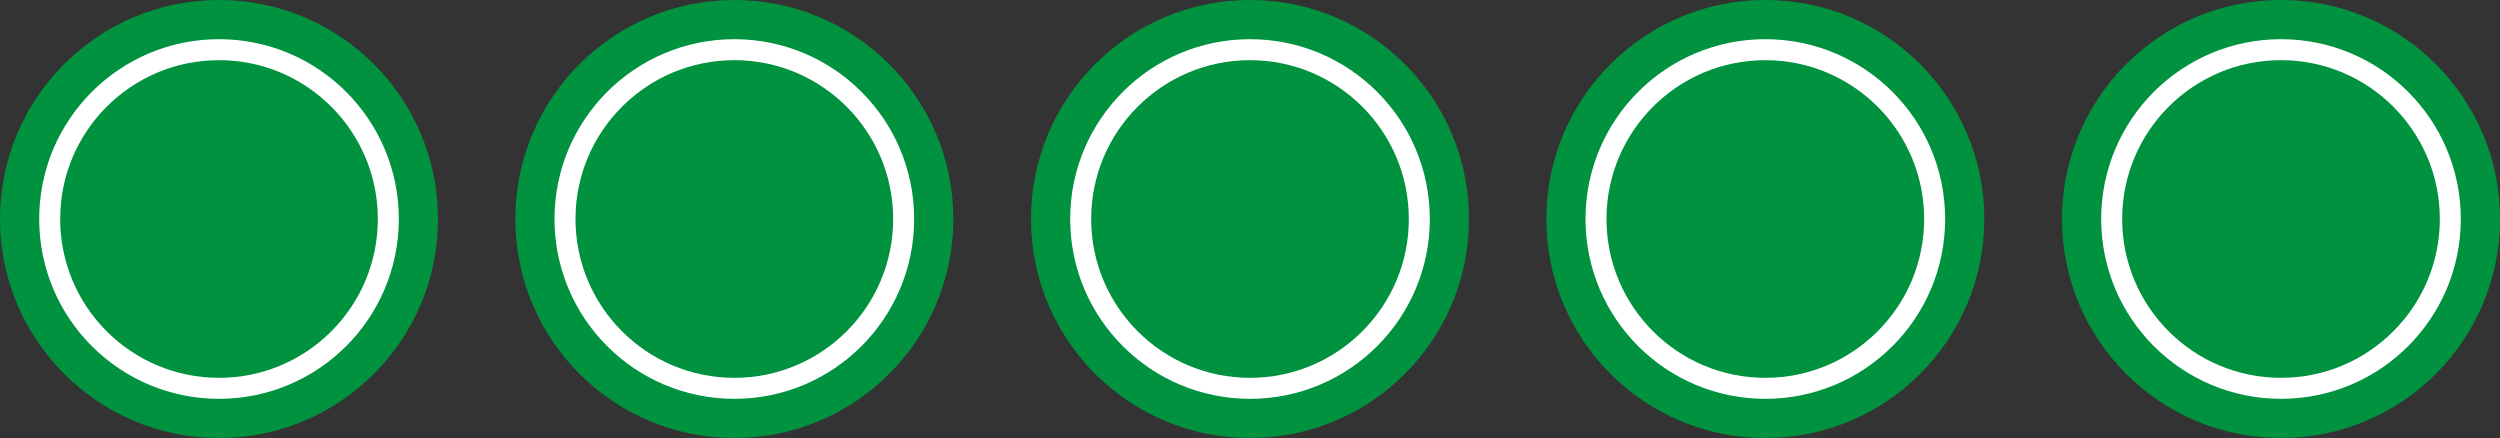
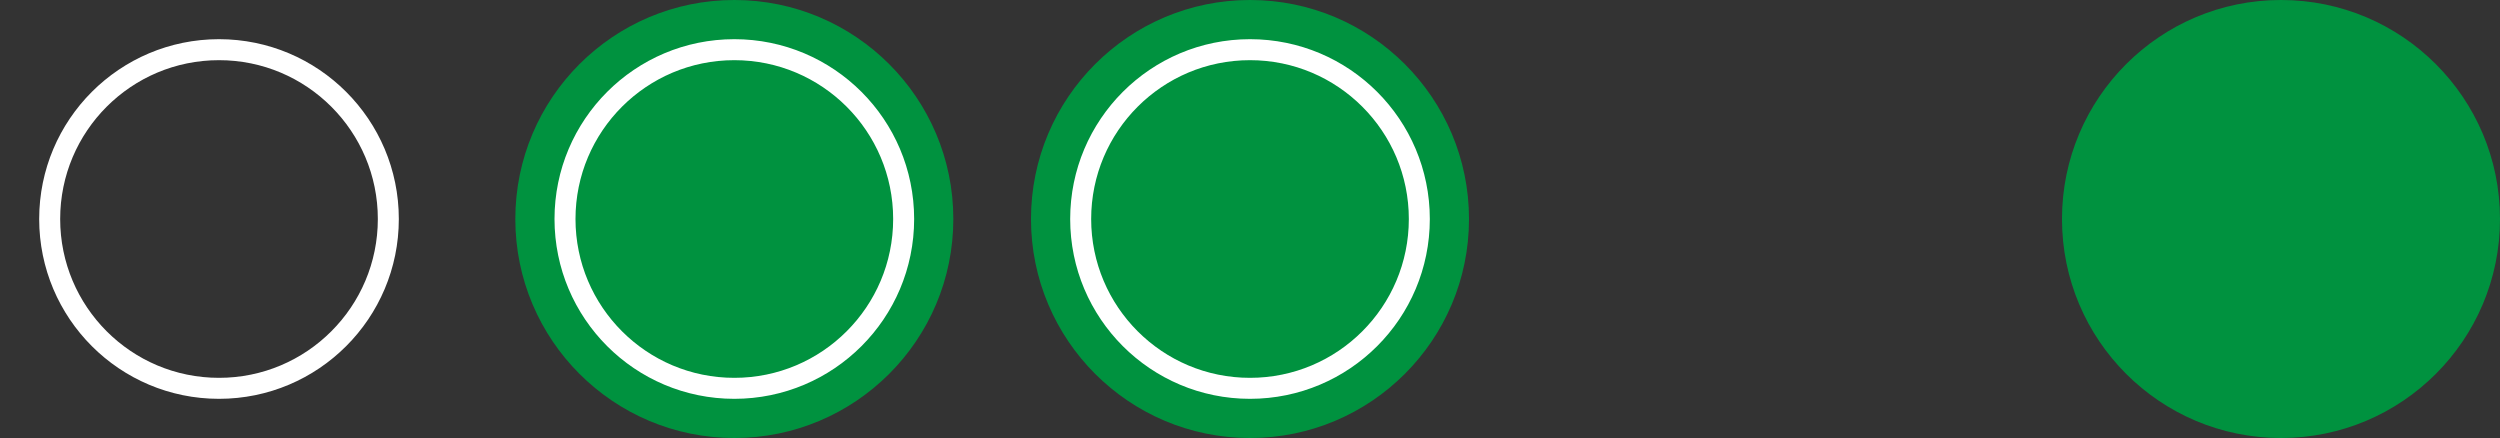
<svg xmlns="http://www.w3.org/2000/svg" xml:space="preserve" width="38.247mm" height="6.701mm" style="shape-rendering:geometricPrecision; text-rendering:geometricPrecision; image-rendering:optimizeQuality; fill-rule:evenodd; clip-rule:evenodd" viewBox="0 0 7.146 1.252">
  <rect x="0" y="0" width="7.146" height="1.252" fill="#333333" stroke="none" />
  <defs>
    <style type="text/css">
   
    .str0 {stroke:white;stroke-width:0.06}
    .fil1 {fill:none}
    .fil0 {fill:#00923F}
   
  </style>
  </defs>
  <g id="Layer_x0020_1">
-     <circle class="fil0" cx="0.626" cy="0.626" r="0.626" />
    <circle class="fil1 str0" cx="0.626" cy="0.626" r="0.484" />
    <circle class="fil0" cx="2.099" cy="0.626" r="0.626" />
    <circle class="fil1 str0" cx="2.099" cy="0.626" r="0.484" />
    <circle class="fil0" cx="3.573" cy="0.626" r="0.626" />
    <circle class="fil1 str0" cx="3.573" cy="0.626" r="0.484" />
-     <circle class="fil0" cx="5.046" cy="0.626" r="0.626" />
-     <circle class="fil1 str0" cx="5.046" cy="0.626" r="0.484" />
    <circle class="fil0" cx="6.52" cy="0.626" r="0.626" />
-     <circle class="fil1 str0" cx="6.52" cy="0.626" r="0.484" />
  </g>
</svg>